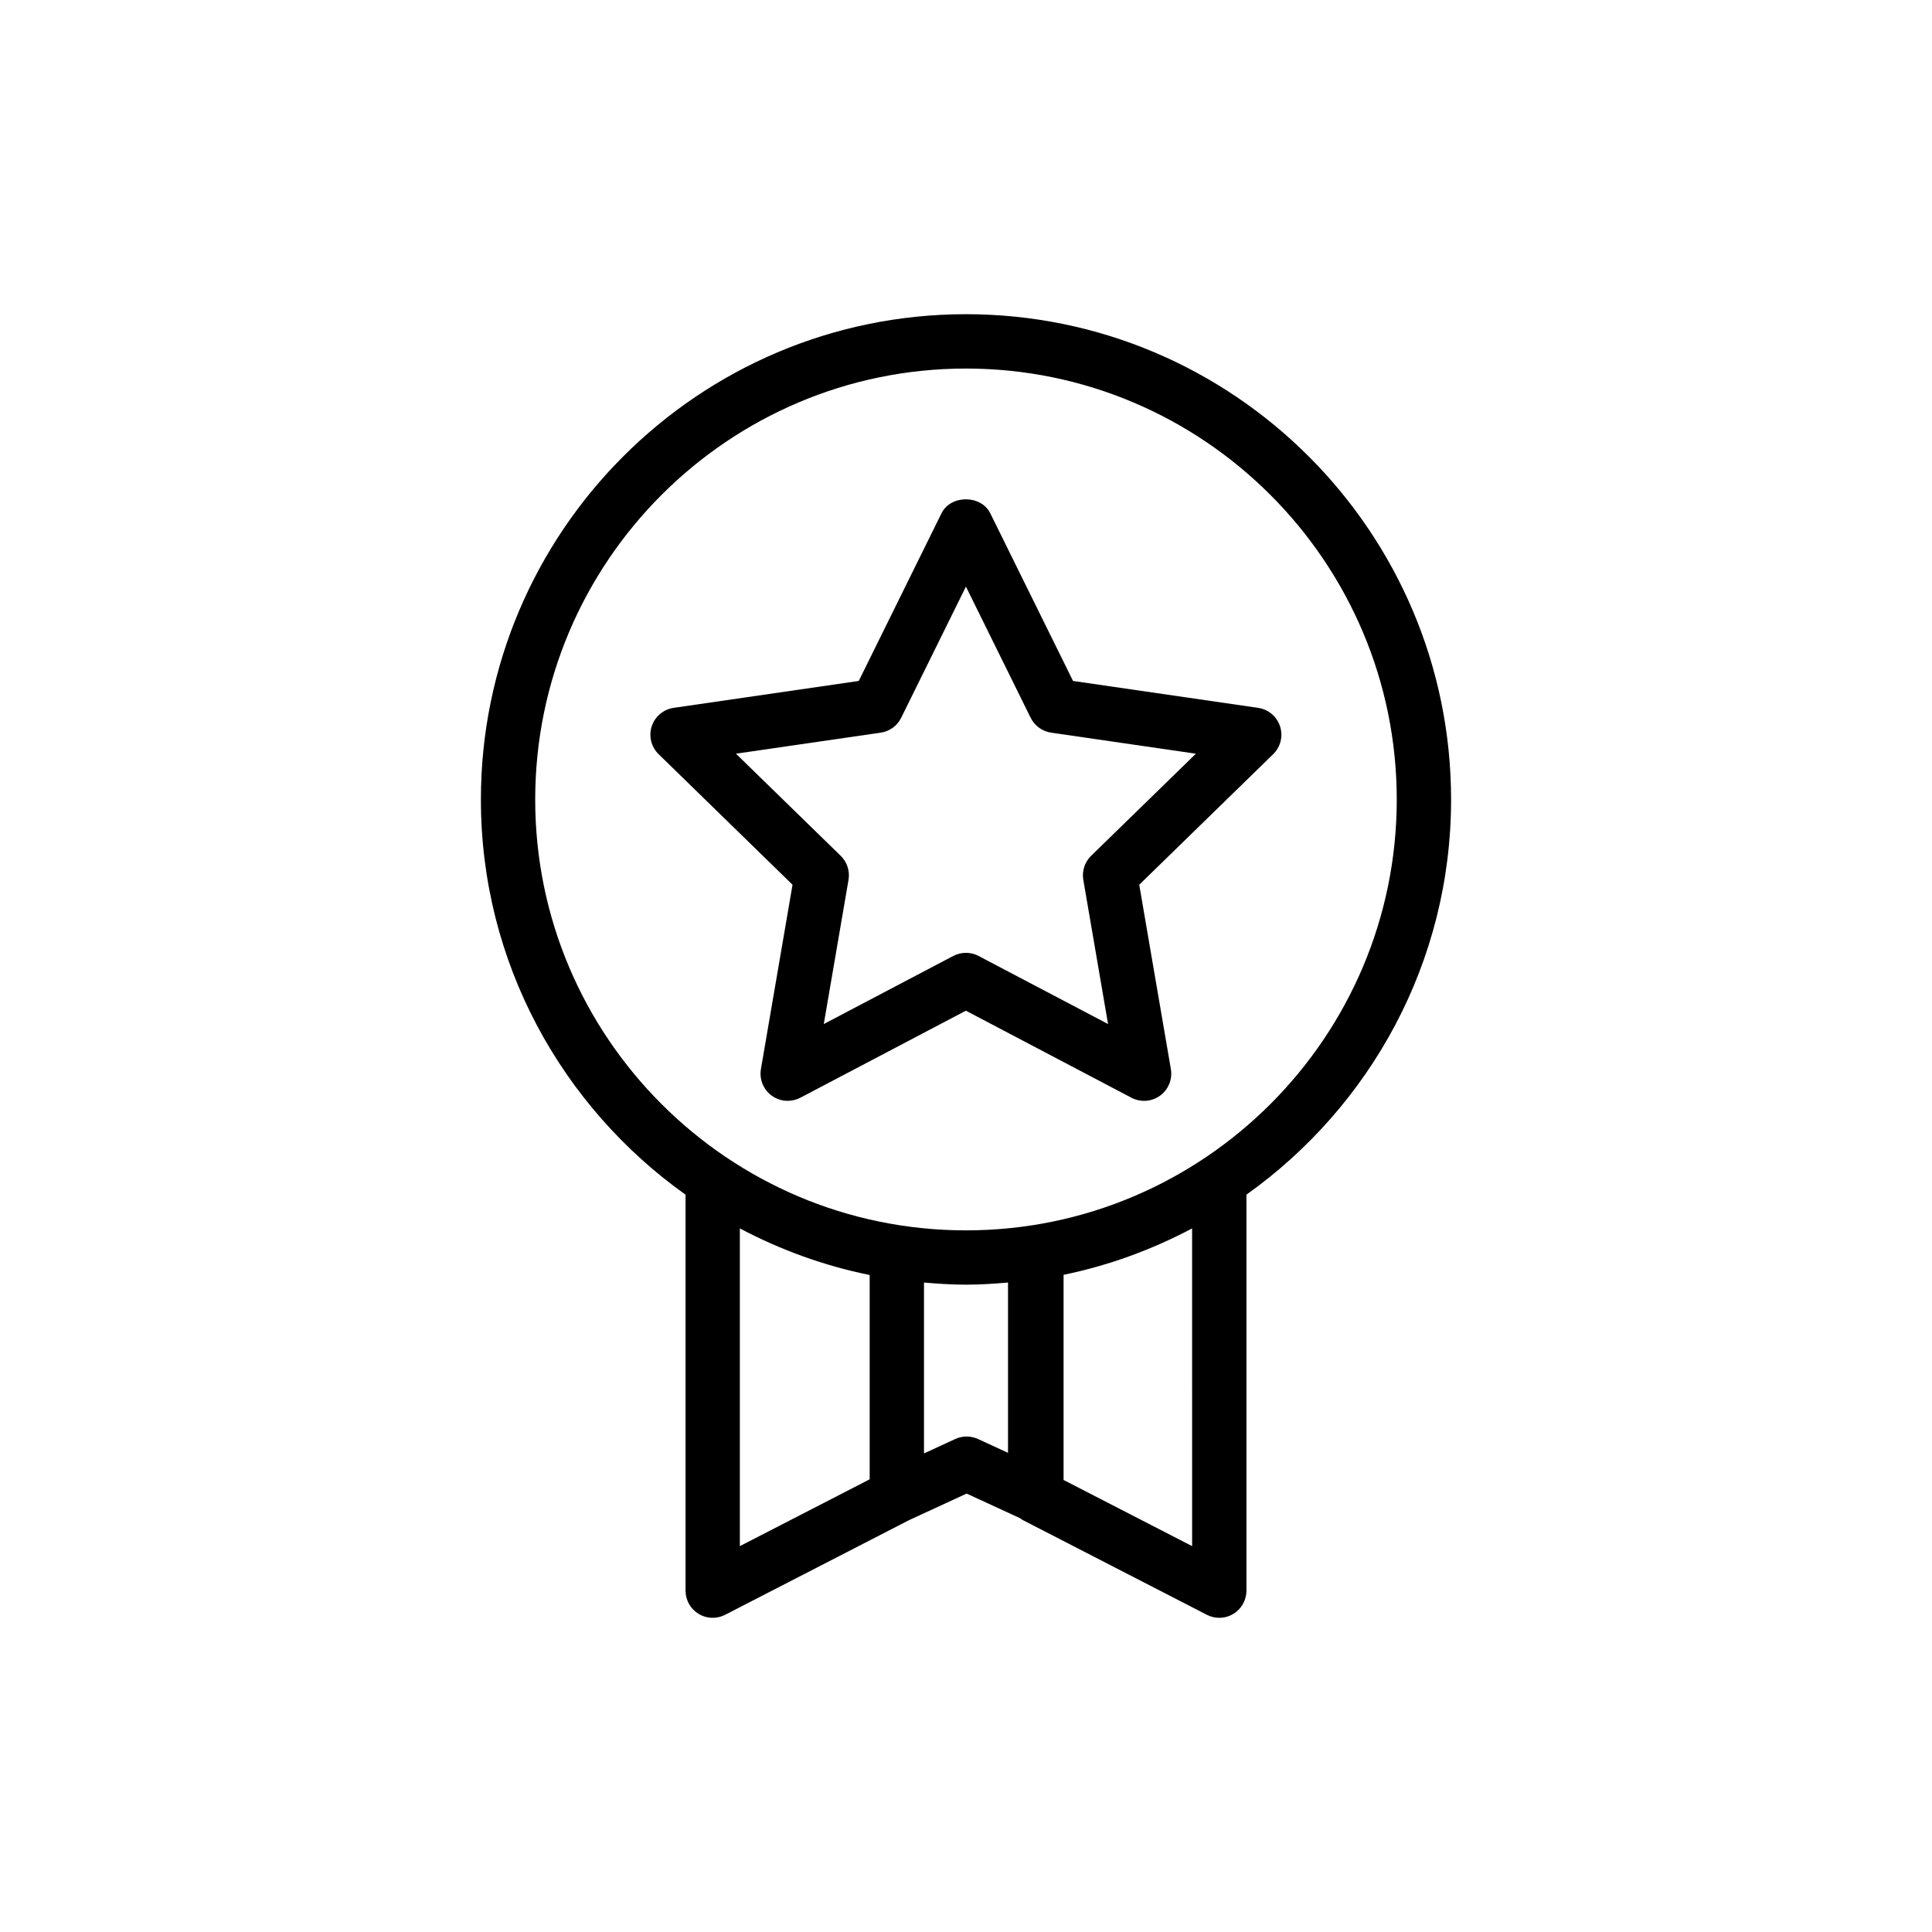
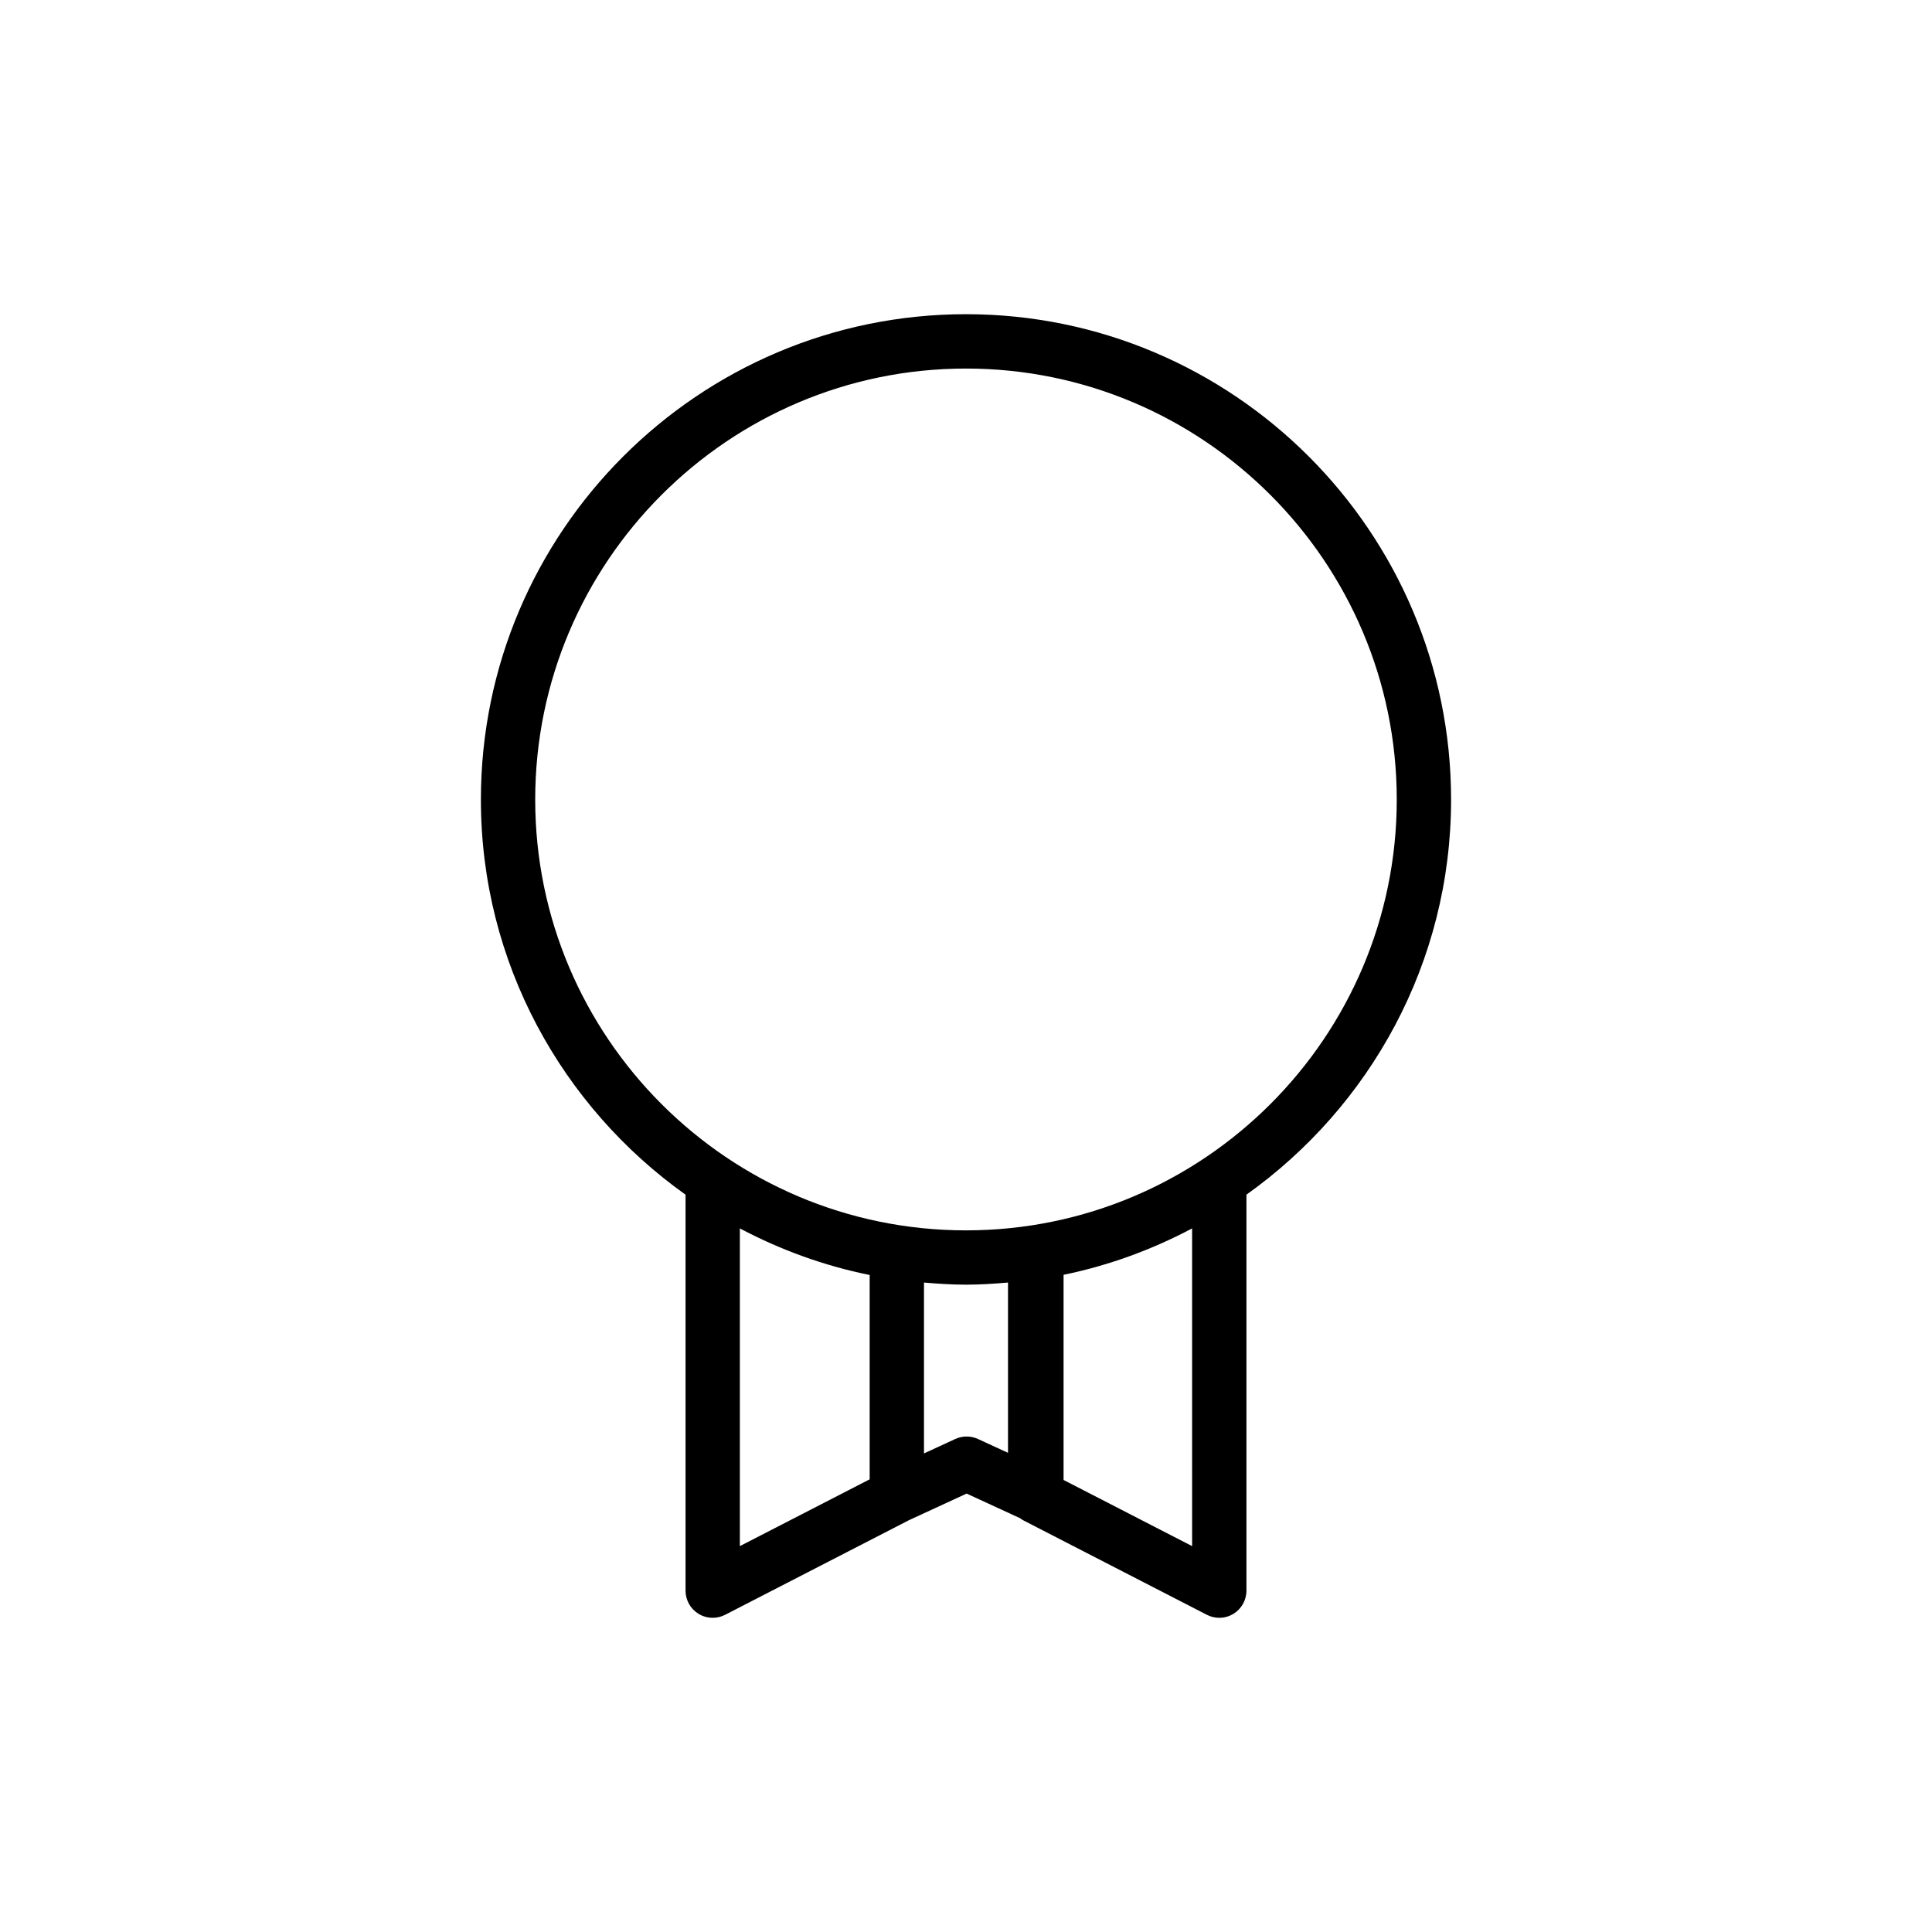
<svg xmlns="http://www.w3.org/2000/svg" fill="#000000" width="800px" height="800px" version="1.1" viewBox="144 144 512 512">
  <g>
-     <path d="m451.43 434.36c2.215-1.609 3.324-4.34 2.863-7.039l-8.383-48.855 35.496-34.602c1.961-1.914 2.668-4.773 1.82-7.379-0.848-2.606-3.102-4.504-5.812-4.898l-49.051-7.129-21.938-44.449c-2.434-4.914-10.48-4.914-12.91 0l-21.938 44.449-49.051 7.129c-2.715 0.395-4.965 2.293-5.812 4.898s-0.141 5.465 1.82 7.375l35.496 34.605-8.379 48.855c-0.461 2.699 0.648 5.43 2.863 7.039 1.254 0.91 2.742 1.375 4.231 1.375 1.145 0 2.293-0.273 3.348-0.824l43.875-23.066 43.875 23.066c2.43 1.273 5.371 1.066 7.586-0.551zm-48.105-37.023c-2.094-1.102-4.606-1.102-6.699 0l-34.316 18.043 6.555-38.211c0.398-2.332-0.375-4.715-2.07-6.367l-27.762-27.066 38.367-5.574c2.348-0.34 4.371-1.812 5.422-3.941l17.156-34.766 17.156 34.766c1.051 2.125 3.074 3.598 5.422 3.941l38.367 5.574-27.766 27.062c-1.695 1.656-2.469 4.039-2.07 6.371l6.559 38.211z" />
    <path d="m329.12 571.68c1.148 0.703 2.449 1.055 3.75 1.055 1.129 0 2.258-0.262 3.293-0.797l48.695-25.059 15.309-7.066 14.207 6.547c0.227 0.152 0.418 0.34 0.664 0.469l48.793 25.109c1.031 0.531 2.16 0.797 3.289 0.797 1.301 0 2.602-0.352 3.75-1.055 2.141-1.305 3.449-3.633 3.449-6.144v-104.94c32.758-23.324 54.234-61.516 54.234-104.7-0.004-70.926-57.672-128.63-128.56-128.63s-128.55 57.703-128.55 128.63c0 43.188 21.477 81.383 54.234 104.71v104.93c0 2.512 1.305 4.84 3.445 6.144zm10.949-102.14c10.68 5.652 22.219 9.883 34.402 12.348v54.148l-34.402 17.703zm57.078 55.812-8.281 3.824v-45.289c3.672 0.316 7.371 0.562 11.129 0.562s7.457-0.246 11.137-0.566v45.129l-7.957-3.664c-1.914-0.875-4.117-0.879-6.027 0.004zm62.777 28.387-34.066-17.531v-54.371c12.062-2.473 23.484-6.695 34.062-12.297zm-174.09-197.84c0-62.992 51.215-114.23 114.16-114.23s114.16 51.246 114.16 114.23c0 62.949-51.215 114.16-114.16 114.16-62.949 0-114.16-51.211-114.16-114.16z" />
  </g>
</svg>